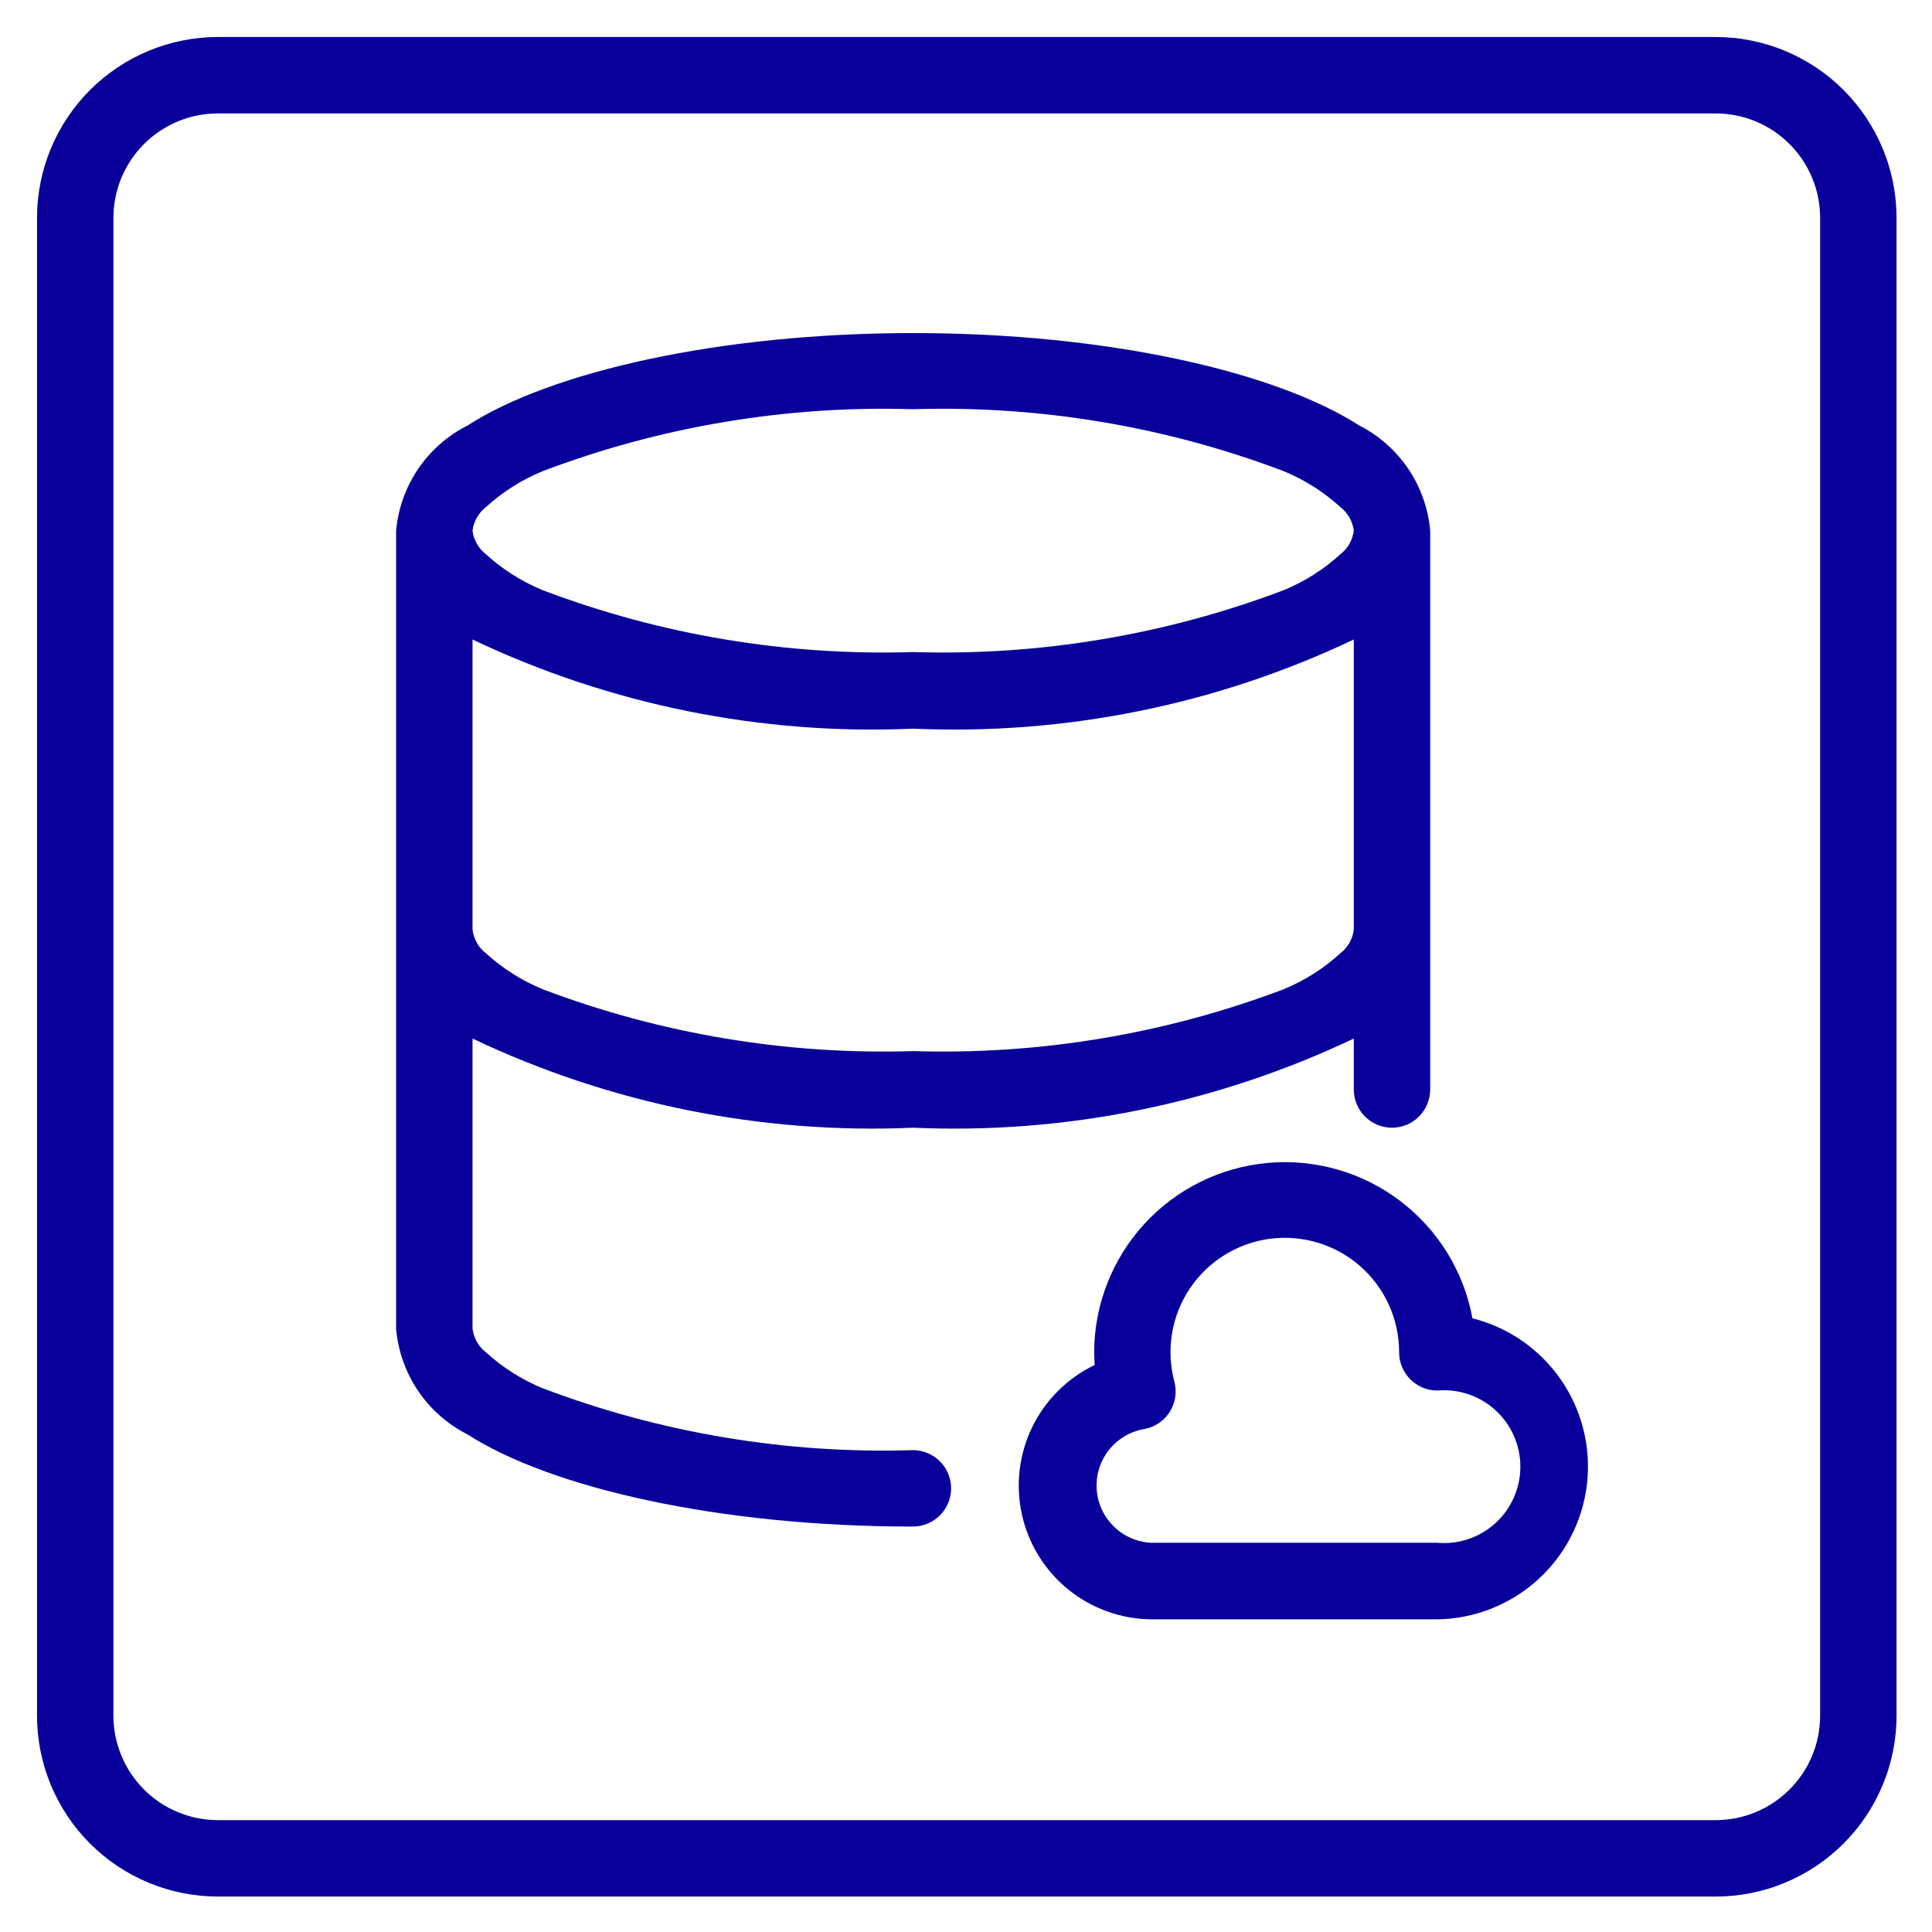
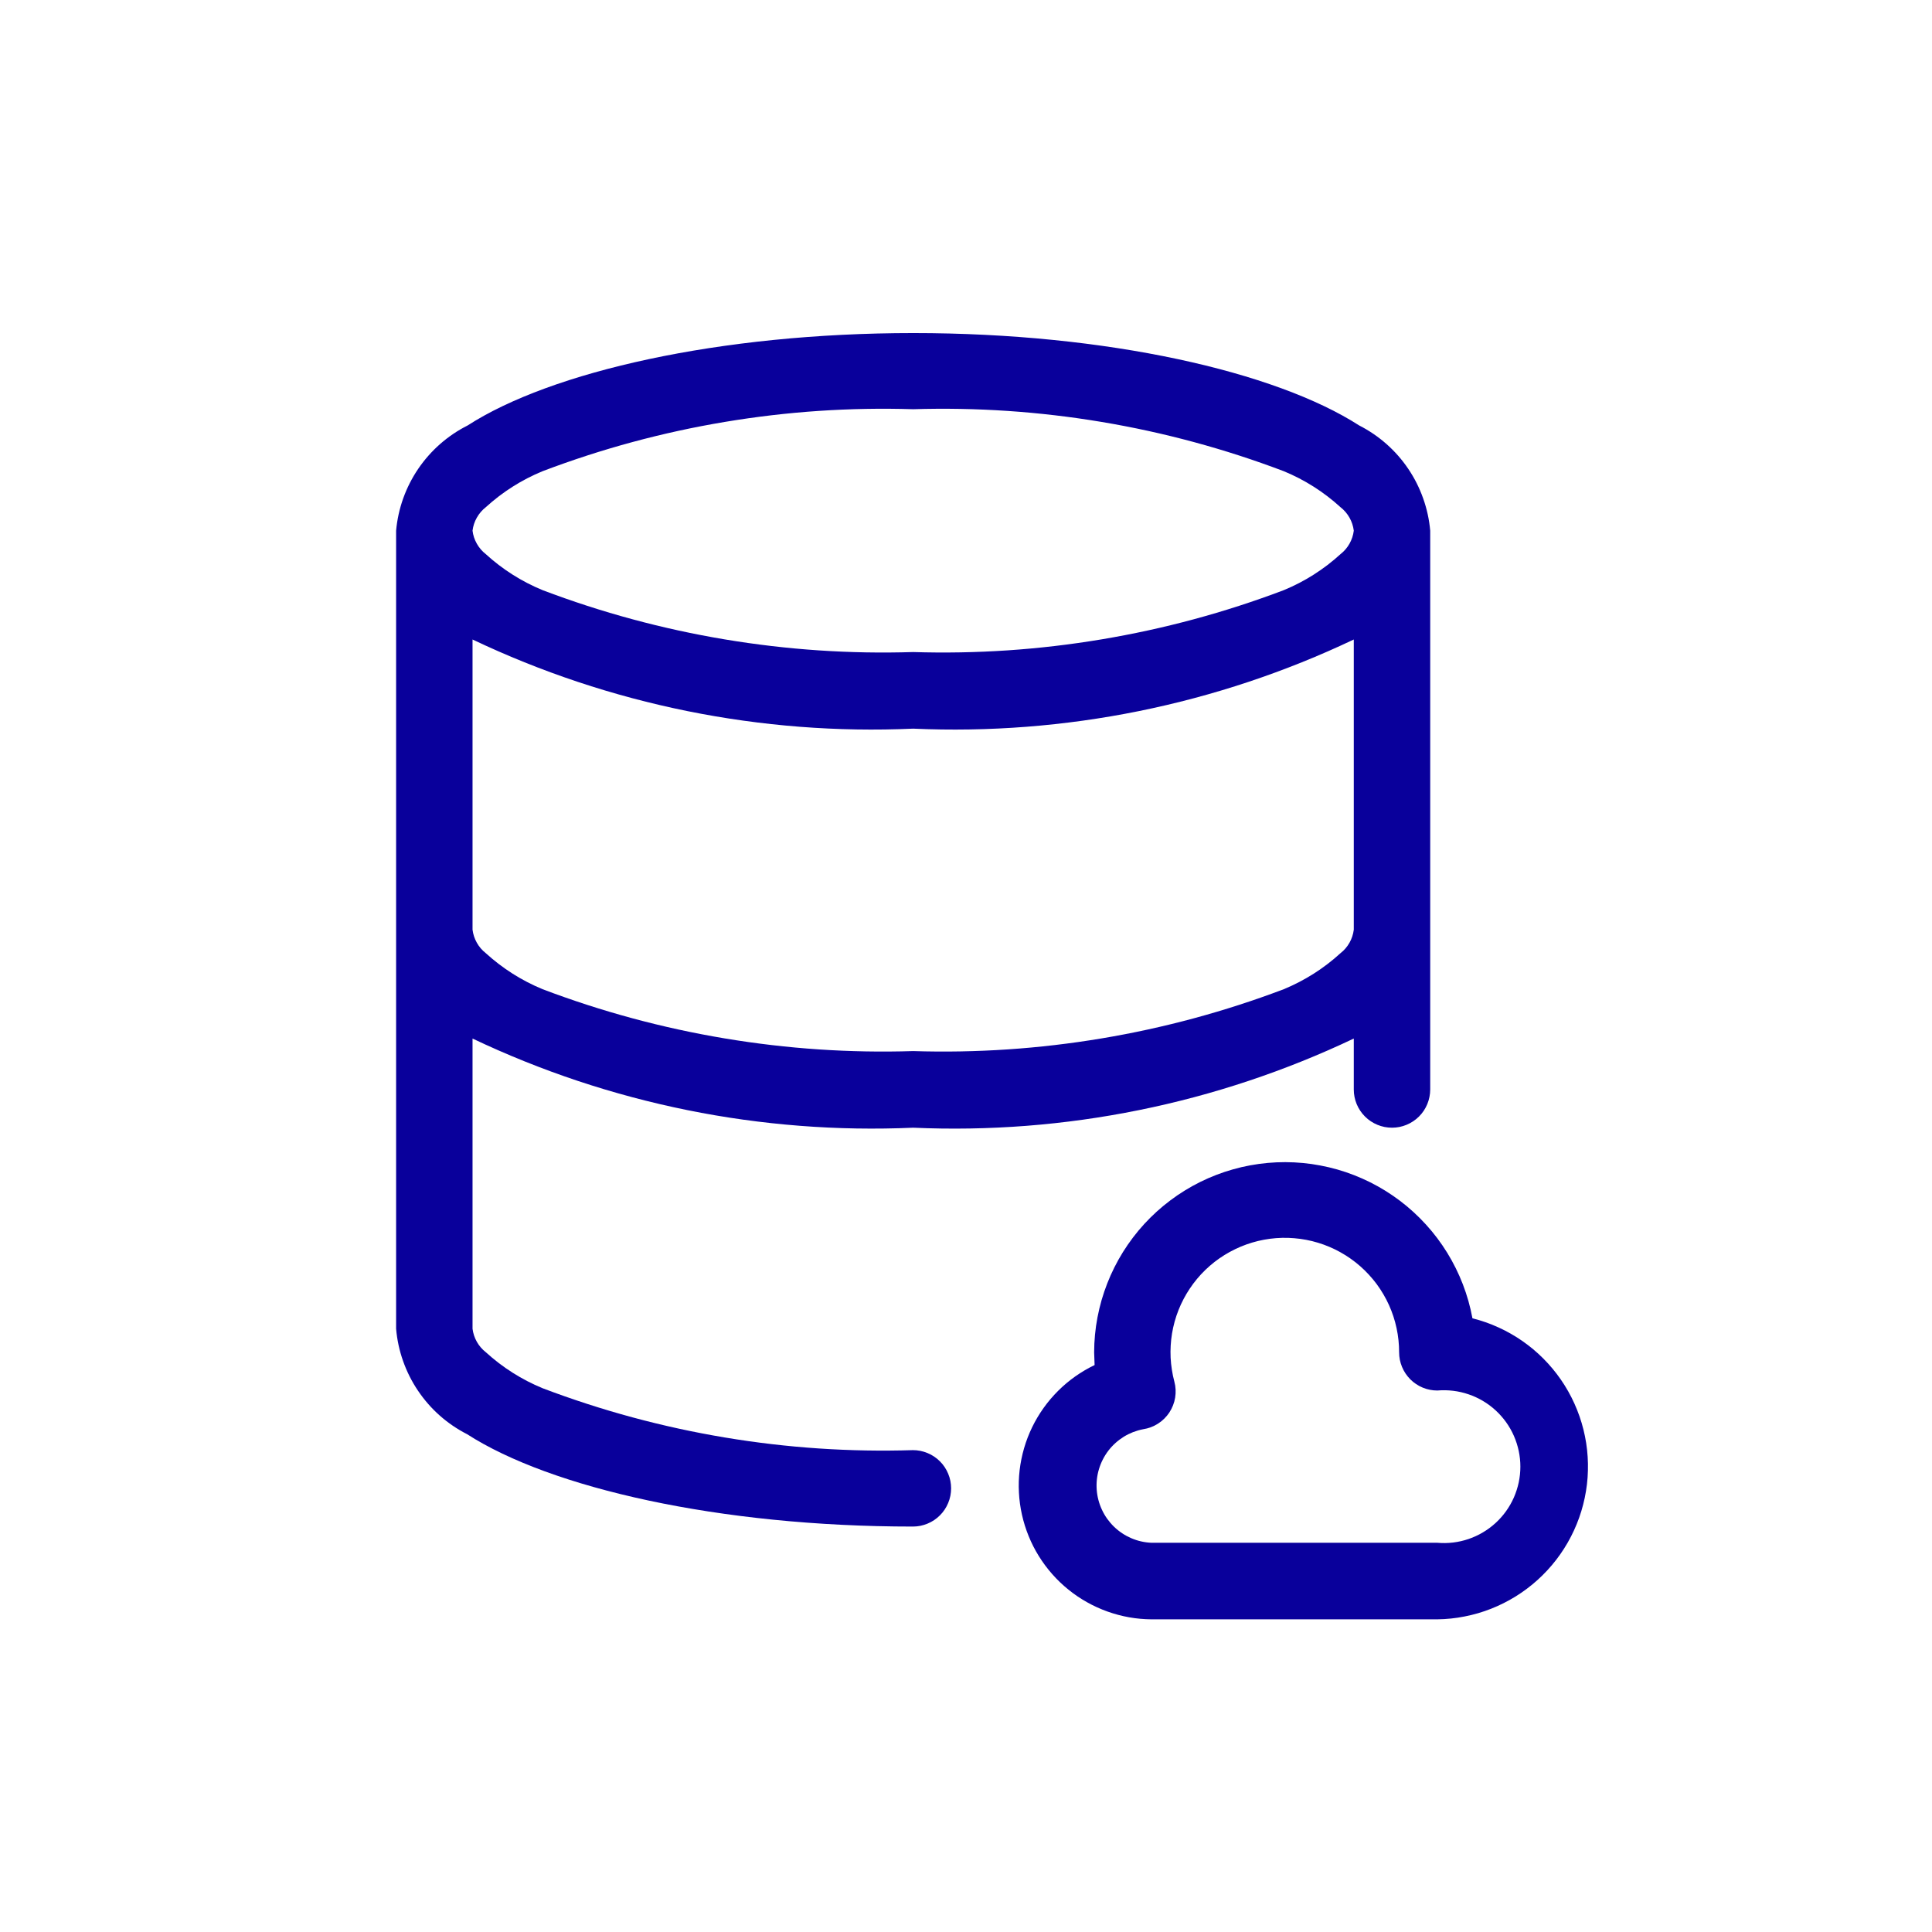
<svg xmlns="http://www.w3.org/2000/svg" width="300" zoomAndPan="magnify" viewBox="0 0 300 300" height="300" preserveAspectRatio="xMidYMid meet" version="1.0">
  <defs>
    <clipPath id="clip-0">
-       <path d="M 5.746 5.746 L 294.496 5.746 L 294.496 294.496 L 5.746 294.496 Z M 5.746 5.746 " clip-rule="nonzero" />
-     </clipPath>
+       </clipPath>
  </defs>
  <g clip-path="url(#clip-0)">
-     <path fill="rgb(3.529%, 0%, 60.779%)" d="M 266.41 5.746 L 33.828 5.746 C 32.91 5.746 31.992 5.793 31.078 5.883 C 30.16 5.973 29.254 6.109 28.352 6.289 C 27.449 6.469 26.559 6.691 25.68 6.957 C 24.801 7.227 23.934 7.535 23.086 7.887 C 22.234 8.242 21.406 8.633 20.594 9.066 C 19.785 9.5 18.996 9.973 18.23 10.484 C 17.465 10.996 16.73 11.543 16.02 12.125 C 15.309 12.711 14.625 13.328 13.977 13.977 C 13.328 14.625 12.711 15.309 12.125 16.02 C 11.543 16.73 10.996 17.465 10.484 18.23 C 9.973 18.996 9.5 19.785 9.066 20.594 C 8.633 21.406 8.242 22.234 7.887 23.086 C 7.535 23.934 7.227 24.801 6.957 25.68 C 6.691 26.559 6.469 27.449 6.289 28.352 C 6.109 29.254 5.973 30.16 5.883 31.078 C 5.793 31.992 5.746 32.91 5.746 33.828 L 5.746 266.41 C 5.746 267.332 5.793 268.25 5.883 269.164 C 5.973 270.078 6.109 270.988 6.289 271.891 C 6.469 272.789 6.691 273.68 6.957 274.562 C 7.227 275.441 7.535 276.305 7.887 277.156 C 8.242 278.004 8.633 278.836 9.066 279.645 C 9.5 280.457 9.973 281.246 10.484 282.008 C 10.996 282.773 11.543 283.512 12.125 284.223 C 12.711 284.934 13.328 285.613 13.977 286.266 C 14.625 286.914 15.309 287.531 16.02 288.113 C 16.73 288.699 17.465 289.246 18.23 289.758 C 18.996 290.266 19.785 290.738 20.594 291.172 C 21.406 291.605 22.234 292 23.086 292.352 C 23.934 292.703 24.801 293.016 25.68 293.281 C 26.559 293.547 27.449 293.773 28.352 293.953 C 29.254 294.133 30.16 294.266 31.078 294.359 C 31.992 294.449 32.91 294.496 33.828 294.496 L 266.41 294.496 C 267.332 294.496 268.25 294.449 269.164 294.359 C 270.078 294.266 270.988 294.133 271.891 293.953 C 272.789 293.773 273.68 293.547 274.562 293.281 C 275.441 293.016 276.305 292.703 277.156 292.352 C 278.004 292 278.836 291.605 279.645 291.172 C 280.457 290.738 281.246 290.266 282.008 289.758 C 282.773 289.246 283.512 288.699 284.223 288.113 C 284.934 287.531 285.613 286.914 286.266 286.266 C 286.914 285.613 287.531 284.934 288.113 284.223 C 288.699 283.512 289.246 282.773 289.758 282.008 C 290.266 281.246 290.738 280.457 291.172 279.645 C 291.605 278.836 292 278.004 292.352 277.156 C 292.703 276.305 293.016 275.441 293.281 274.562 C 293.547 273.68 293.773 272.789 293.953 271.891 C 294.133 270.988 294.266 270.078 294.359 269.164 C 294.449 268.25 294.496 267.332 294.496 266.41 L 294.496 33.828 C 294.496 32.91 294.449 31.992 294.359 31.078 C 294.266 30.16 294.133 29.254 293.953 28.352 C 293.773 27.449 293.547 26.559 293.281 25.68 C 293.016 24.801 292.703 23.934 292.352 23.086 C 292 22.234 291.605 21.406 291.172 20.594 C 290.738 19.785 290.266 18.996 289.758 18.23 C 289.246 17.465 288.699 16.73 288.113 16.02 C 287.531 15.309 286.914 14.625 286.266 13.977 C 285.613 13.328 284.934 12.711 284.223 12.125 C 283.512 11.543 282.773 10.996 282.008 10.484 C 281.246 9.973 280.457 9.5 279.645 9.066 C 278.836 8.633 278.004 8.242 277.156 7.887 C 276.305 7.535 275.441 7.227 274.562 6.957 C 273.68 6.691 272.789 6.469 271.891 6.289 C 270.988 6.109 270.078 5.973 269.164 5.883 C 268.25 5.793 267.332 5.746 266.41 5.746 Z M 282.629 266.41 C 282.629 266.941 282.602 267.473 282.551 268 C 282.496 268.527 282.418 269.055 282.316 269.574 C 282.211 270.094 282.082 270.609 281.93 271.117 C 281.773 271.625 281.594 272.125 281.391 272.617 C 281.188 273.105 280.961 273.586 280.711 274.055 C 280.461 274.523 280.188 274.977 279.891 275.418 C 279.598 275.859 279.281 276.285 278.945 276.695 C 278.609 277.105 278.25 277.5 277.875 277.875 C 277.5 278.25 277.105 278.609 276.695 278.945 C 276.285 279.281 275.859 279.598 275.418 279.891 C 274.977 280.188 274.523 280.461 274.055 280.711 C 273.586 280.961 273.105 281.188 272.617 281.391 C 272.125 281.594 271.625 281.773 271.117 281.93 C 270.609 282.082 270.094 282.211 269.574 282.316 C 269.055 282.418 268.527 282.496 268 282.551 C 267.473 282.602 266.941 282.629 266.41 282.629 L 33.828 282.629 C 33.297 282.629 32.77 282.602 32.238 282.551 C 31.711 282.496 31.188 282.418 30.664 282.316 C 30.145 282.211 29.629 282.082 29.121 281.93 C 28.613 281.773 28.113 281.594 27.625 281.391 C 27.133 281.188 26.656 280.961 26.188 280.711 C 25.719 280.461 25.262 280.188 24.82 279.895 C 24.379 279.598 23.953 279.281 23.543 278.945 C 23.133 278.609 22.738 278.25 22.363 277.875 C 21.988 277.5 21.633 277.105 21.297 276.695 C 20.957 276.285 20.645 275.859 20.348 275.418 C 20.055 274.977 19.781 274.523 19.531 274.055 C 19.277 273.586 19.051 273.105 18.848 272.617 C 18.645 272.125 18.465 271.625 18.312 271.117 C 18.156 270.609 18.027 270.094 17.926 269.574 C 17.82 269.055 17.742 268.527 17.691 268 C 17.637 267.473 17.613 266.941 17.613 266.41 L 17.613 33.828 C 17.613 33.297 17.637 32.77 17.691 32.238 C 17.742 31.711 17.82 31.188 17.926 30.664 C 18.027 30.145 18.156 29.629 18.312 29.121 C 18.465 28.613 18.645 28.113 18.848 27.625 C 19.051 27.133 19.277 26.656 19.531 26.188 C 19.781 25.719 20.055 25.262 20.348 24.82 C 20.645 24.379 20.957 23.953 21.297 23.543 C 21.633 23.133 21.988 22.738 22.363 22.363 C 22.738 21.988 23.133 21.633 23.543 21.297 C 23.953 20.957 24.379 20.645 24.82 20.348 C 25.262 20.055 25.719 19.781 26.188 19.531 C 26.656 19.277 27.133 19.051 27.625 18.848 C 28.113 18.645 28.613 18.465 29.121 18.312 C 29.629 18.156 30.145 18.027 30.664 17.926 C 31.188 17.82 31.711 17.742 32.238 17.691 C 32.77 17.637 33.297 17.613 33.828 17.613 L 266.41 17.613 C 266.941 17.613 267.473 17.637 268 17.691 C 268.527 17.742 269.055 17.82 269.574 17.926 C 270.094 18.027 270.609 18.156 271.117 18.312 C 271.625 18.465 272.125 18.645 272.617 18.848 C 273.105 19.051 273.586 19.277 274.055 19.531 C 274.523 19.781 274.977 20.055 275.418 20.348 C 275.859 20.645 276.285 20.957 276.695 21.297 C 277.105 21.633 277.5 21.988 277.875 22.363 C 278.25 22.738 278.609 23.133 278.945 23.543 C 279.281 23.953 279.598 24.379 279.891 24.82 C 280.188 25.262 280.461 25.719 280.711 26.188 C 280.961 26.656 281.188 27.133 281.391 27.625 C 281.594 28.113 281.773 28.613 281.93 29.121 C 282.082 29.629 282.211 30.145 282.316 30.664 C 282.418 31.188 282.496 31.711 282.551 32.238 C 282.602 32.77 282.629 33.297 282.629 33.828 Z M 282.629 266.41 " fill-opacity="1" fill-rule="evenodd" />
-   </g>
+     </g>
  <path fill="rgb(3.529%, 0%, 60.779%)" d="M 228.637 204.688 C 228.469 203.789 228.262 202.902 228.016 202.023 C 227.766 201.145 227.48 200.281 227.152 199.43 C 226.824 198.578 226.457 197.742 226.051 196.926 C 225.645 196.105 225.203 195.309 224.727 194.535 C 224.246 193.758 223.734 193.004 223.184 192.273 C 222.637 191.543 222.055 190.844 221.441 190.168 C 220.828 189.492 220.184 188.844 219.512 188.23 C 218.84 187.613 218.141 187.031 217.414 186.477 C 216.684 185.926 215.934 185.41 215.16 184.926 C 214.387 184.445 213.59 184 212.773 183.59 C 211.957 183.184 211.125 182.812 210.273 182.48 C 209.426 182.148 208.562 181.859 207.684 181.605 C 206.805 181.355 205.918 181.145 205.023 180.977 C 204.125 180.805 203.223 180.676 202.316 180.59 C 201.406 180.504 200.496 180.461 199.586 180.457 C 198.672 180.457 197.762 180.496 196.852 180.578 C 195.945 180.66 195.039 180.785 194.145 180.949 C 193.246 181.113 192.359 181.32 191.48 181.57 C 190.602 181.816 189.738 182.102 188.887 182.43 C 188.031 182.758 187.199 183.125 186.379 183.527 C 185.562 183.934 184.766 184.375 183.988 184.855 C 183.211 185.332 182.457 185.844 181.727 186.395 C 181 186.941 180.297 187.523 179.621 188.133 C 178.945 188.746 178.297 189.391 177.68 190.062 C 177.062 190.734 176.48 191.434 175.93 192.16 C 175.375 192.891 174.859 193.641 174.375 194.414 C 173.895 195.188 173.449 195.984 173.039 196.801 C 172.629 197.613 172.262 198.449 171.93 199.297 C 171.598 200.148 171.305 201.012 171.051 201.887 C 170.801 202.766 170.59 203.652 170.418 204.547 C 170.246 205.445 170.117 206.348 170.031 207.254 C 169.945 208.164 169.898 209.074 169.898 209.988 L 169.969 211.965 C 168.918 212.469 167.918 213.059 166.965 213.73 C 166.016 214.402 165.125 215.148 164.301 215.973 C 163.477 216.793 162.723 217.68 162.047 218.629 C 161.371 219.574 160.781 220.574 160.27 221.621 C 159.762 222.672 159.344 223.754 159.02 224.871 C 158.695 225.992 158.465 227.129 158.328 228.285 C 158.195 229.441 158.156 230.602 158.219 231.766 C 158.277 232.93 158.438 234.078 158.691 235.215 C 158.945 236.352 159.293 237.461 159.734 238.539 C 160.172 239.617 160.699 240.652 161.316 241.641 C 161.93 242.629 162.625 243.562 163.395 244.434 C 164.164 245.309 165.004 246.109 165.91 246.84 C 166.816 247.574 167.777 248.223 168.793 248.793 C 169.809 249.363 170.867 249.844 171.965 250.238 C 173.062 250.629 174.184 250.93 175.328 251.133 C 176.477 251.336 177.633 251.441 178.797 251.449 L 223.188 251.449 C 223.898 251.441 224.609 251.398 225.32 251.324 C 226.027 251.25 226.73 251.145 227.43 251.004 C 228.129 250.867 228.82 250.699 229.508 250.5 C 230.191 250.301 230.863 250.07 231.527 249.809 C 232.191 249.547 232.84 249.258 233.477 248.938 C 234.113 248.621 234.734 248.273 235.34 247.898 C 235.949 247.523 236.535 247.121 237.105 246.691 C 237.676 246.266 238.223 245.812 238.754 245.332 C 239.281 244.855 239.789 244.355 240.273 243.832 C 240.754 243.309 241.215 242.766 241.648 242.203 C 242.086 241.637 242.492 241.055 242.875 240.453 C 243.258 239.852 243.613 239.234 243.938 238.602 C 244.266 237.969 244.562 237.32 244.832 236.66 C 245.102 236 245.34 235.328 245.547 234.648 C 245.754 233.965 245.93 233.277 246.078 232.578 C 246.223 231.883 246.336 231.18 246.422 230.473 C 246.504 229.766 246.555 229.055 246.57 228.344 C 246.59 227.629 246.578 226.918 246.531 226.207 C 246.488 225.496 246.41 224.789 246.301 224.082 C 246.191 223.379 246.051 222.684 245.879 221.992 C 245.707 221.297 245.504 220.617 245.27 219.941 C 245.035 219.27 244.773 218.609 244.48 217.961 C 244.188 217.309 243.867 216.676 243.516 216.055 C 243.164 215.434 242.789 214.828 242.383 214.242 C 241.98 213.656 241.547 213.09 241.094 212.543 C 240.637 211.992 240.156 211.469 239.656 210.965 C 239.152 210.457 238.625 209.977 238.082 209.52 C 237.535 209.062 236.969 208.633 236.383 208.223 C 235.797 207.816 235.195 207.438 234.574 207.086 C 233.957 206.734 233.32 206.41 232.672 206.117 C 232.023 205.82 231.363 205.555 230.691 205.32 C 230.02 205.086 229.336 204.879 228.645 204.707 Z M 223.18 239.562 L 178.797 239.562 C 178.258 239.539 177.723 239.469 177.195 239.348 C 176.668 239.23 176.156 239.062 175.66 238.848 C 175.164 238.633 174.688 238.379 174.238 238.078 C 173.789 237.777 173.367 237.441 172.98 237.062 C 172.594 236.688 172.242 236.277 171.926 235.84 C 171.613 235.398 171.34 234.934 171.113 234.441 C 170.883 233.953 170.699 233.445 170.562 232.922 C 170.426 232.398 170.336 231.867 170.297 231.328 C 170.258 230.789 170.266 230.25 170.324 229.711 C 170.383 229.176 170.488 228.648 170.645 228.129 C 170.801 227.609 171 227.109 171.246 226.629 C 171.492 226.145 171.777 225.691 172.105 225.262 C 172.434 224.832 172.801 224.434 173.203 224.074 C 173.602 223.711 174.035 223.387 174.492 223.102 C 174.953 222.816 175.434 222.578 175.938 222.379 C 176.445 222.184 176.961 222.035 177.492 221.934 C 177.906 221.871 178.309 221.766 178.699 221.621 C 179.09 221.477 179.461 221.289 179.812 221.066 C 180.164 220.84 180.488 220.582 180.785 220.289 C 181.082 219.996 181.348 219.676 181.578 219.328 C 181.805 218.977 181.996 218.609 182.148 218.219 C 182.301 217.832 182.41 217.43 182.477 217.02 C 182.543 216.605 182.566 216.191 182.547 215.777 C 182.527 215.359 182.465 214.949 182.355 214.547 C 182.195 213.938 182.062 213.32 181.969 212.699 C 181.871 212.074 181.805 211.449 181.773 210.82 C 181.746 210.191 181.746 209.562 181.785 208.934 C 181.82 208.305 181.891 207.68 181.992 207.055 C 182.098 206.434 182.23 205.82 182.398 205.215 C 182.566 204.605 182.77 204.008 183 203.422 C 183.23 202.836 183.496 202.266 183.789 201.707 C 184.082 201.148 184.402 200.609 184.754 200.086 C 185.102 199.562 185.48 199.059 185.883 198.574 C 186.289 198.09 186.715 197.629 187.168 197.191 C 187.621 196.754 188.098 196.344 188.594 195.953 C 189.094 195.566 189.609 195.207 190.145 194.875 C 190.68 194.543 191.23 194.242 191.797 193.969 C 192.367 193.695 192.945 193.449 193.539 193.238 C 194.133 193.027 194.738 192.848 195.348 192.699 C 195.961 192.551 196.582 192.438 197.207 192.355 C 197.828 192.273 198.457 192.227 199.086 192.211 C 199.719 192.195 200.348 192.215 200.973 192.27 C 201.602 192.32 202.227 192.406 202.844 192.523 C 203.465 192.641 204.074 192.793 204.676 192.977 C 205.281 193.16 205.871 193.375 206.449 193.621 C 207.031 193.867 207.598 194.145 208.145 194.453 C 208.695 194.758 209.23 195.094 209.742 195.457 C 210.258 195.82 210.754 196.211 211.227 196.629 C 211.699 197.043 212.148 197.484 212.574 197.949 C 213 198.41 213.402 198.898 213.777 199.402 C 214.152 199.91 214.496 200.434 214.816 200.98 C 215.137 201.523 215.426 202.082 215.684 202.656 C 215.941 203.23 216.172 203.816 216.367 204.414 C 216.562 205.012 216.727 205.621 216.859 206.238 C 216.992 206.852 217.09 207.473 217.156 208.102 C 217.223 208.727 217.254 209.355 217.254 209.988 C 217.254 210.375 217.293 210.762 217.367 211.145 C 217.445 211.527 217.559 211.898 217.707 212.258 C 217.855 212.617 218.039 212.957 218.254 213.281 C 218.473 213.605 218.719 213.906 218.992 214.184 C 219.27 214.457 219.566 214.703 219.891 214.918 C 220.215 215.137 220.559 215.32 220.918 215.469 C 221.277 215.617 221.648 215.73 222.031 215.805 C 222.414 215.883 222.797 215.918 223.188 215.918 C 224.008 215.848 224.824 215.863 225.641 215.961 C 226.457 216.059 227.254 216.242 228.035 216.508 C 228.812 216.77 229.555 217.113 230.262 217.531 C 230.973 217.953 231.629 218.438 232.234 218.996 C 232.84 219.551 233.383 220.164 233.863 220.832 C 234.34 221.5 234.746 222.211 235.078 222.965 C 235.406 223.719 235.656 224.496 235.828 225.301 C 235.996 226.105 236.082 226.918 236.082 227.742 C 236.082 228.562 235.996 229.379 235.828 230.184 C 235.656 230.988 235.406 231.766 235.078 232.52 C 234.746 233.273 234.34 233.984 233.863 234.652 C 233.383 235.32 232.84 235.934 232.234 236.488 C 231.629 237.043 230.973 237.531 230.262 237.949 C 229.555 238.371 228.812 238.711 228.035 238.977 C 227.254 239.242 226.457 239.422 225.641 239.523 C 224.824 239.621 224.008 239.633 223.188 239.562 Z M 223.18 239.562 " fill-opacity="1" fill-rule="evenodd" />
  <path fill="rgb(3.529%, 0%, 60.779%)" d="M 141.793 225.176 C 131.98 225.484 122.23 224.828 112.547 223.211 C 102.863 221.594 93.434 219.043 84.25 215.562 C 80.984 214.211 78.043 212.348 75.43 209.965 C 74.863 209.52 74.398 208.98 74.043 208.352 C 73.688 207.719 73.465 207.047 73.375 206.328 L 73.375 161.266 C 78.688 163.789 84.133 165.98 89.715 167.84 C 95.297 169.699 100.969 171.211 106.734 172.379 C 112.5 173.547 118.316 174.355 124.18 174.812 C 130.047 175.27 135.918 175.367 141.793 175.109 C 147.672 175.371 153.543 175.27 159.406 174.816 C 165.27 174.359 171.086 173.547 176.852 172.379 C 182.617 171.215 188.293 169.699 193.871 167.84 C 199.453 165.98 204.902 163.789 210.215 161.266 L 210.215 169.176 C 210.215 169.566 210.25 169.949 210.328 170.332 C 210.402 170.715 210.516 171.086 210.664 171.445 C 210.816 171.805 210.996 172.148 211.215 172.473 C 211.43 172.797 211.676 173.094 211.953 173.371 C 212.227 173.648 212.527 173.891 212.852 174.109 C 213.176 174.324 213.516 174.508 213.875 174.656 C 214.238 174.805 214.609 174.918 214.988 174.996 C 215.371 175.07 215.758 175.109 216.148 175.109 C 216.535 175.109 216.922 175.07 217.305 174.996 C 217.688 174.918 218.059 174.805 218.418 174.656 C 218.777 174.508 219.121 174.324 219.441 174.109 C 219.766 173.895 220.066 173.648 220.344 173.371 C 220.617 173.094 220.863 172.797 221.082 172.473 C 221.297 172.148 221.48 171.805 221.629 171.445 C 221.777 171.086 221.891 170.715 221.965 170.332 C 222.043 169.949 222.082 169.566 222.082 169.176 L 222.082 82.402 C 221.93 80.684 221.566 79.016 220.988 77.391 C 220.414 75.766 219.645 74.238 218.68 72.809 C 217.715 71.379 216.586 70.094 215.297 68.953 C 214.004 67.812 212.59 66.848 211.055 66.066 C 198.062 57.711 171.945 51.719 141.832 51.719 C 111.723 51.719 85.566 57.711 72.613 66.066 C 71.07 66.844 69.648 67.801 68.348 68.941 C 67.051 70.082 65.914 71.367 64.941 72.797 C 63.973 74.223 63.195 75.754 62.613 77.379 C 62.031 79.008 61.664 80.68 61.508 82.402 L 61.508 206.328 C 61.656 208.047 62.016 209.723 62.594 211.352 C 63.168 212.98 63.938 214.512 64.902 215.941 C 65.867 217.375 66.992 218.664 68.285 219.809 C 69.578 220.953 70.996 221.918 72.535 222.703 C 85.527 231.059 111.652 237.043 141.754 237.043 C 142.145 237.043 142.531 237.004 142.91 236.93 C 143.293 236.852 143.664 236.738 144.023 236.59 C 144.387 236.441 144.727 236.258 145.051 236.043 C 145.375 235.824 145.676 235.578 145.949 235.305 C 146.227 235.027 146.473 234.73 146.688 234.406 C 146.902 234.082 147.086 233.738 147.234 233.379 C 147.387 233.02 147.496 232.648 147.574 232.266 C 147.648 231.883 147.688 231.5 147.688 231.109 C 147.688 230.719 147.648 230.332 147.574 229.949 C 147.496 229.57 147.387 229.199 147.234 228.84 C 147.086 228.477 146.902 228.137 146.688 227.812 C 146.473 227.488 146.227 227.188 145.949 226.914 C 145.676 226.637 145.375 226.391 145.051 226.176 C 144.727 225.957 144.387 225.777 144.023 225.629 C 143.664 225.477 143.293 225.367 142.91 225.289 C 142.531 225.215 142.145 225.176 141.754 225.176 Z M 75.43 78.762 C 78.043 76.383 80.984 74.516 84.25 73.168 C 93.434 69.684 102.863 67.133 112.547 65.516 C 122.23 63.895 131.98 63.238 141.793 63.543 C 151.609 63.242 161.359 63.898 171.043 65.516 C 180.73 67.137 190.164 69.688 199.348 73.168 C 202.609 74.516 205.547 76.383 208.156 78.762 C 208.727 79.211 209.191 79.75 209.547 80.379 C 209.902 81.008 210.125 81.684 210.215 82.402 C 210.125 83.121 209.902 83.797 209.547 84.426 C 209.191 85.055 208.727 85.594 208.156 86.043 C 205.547 88.422 202.609 90.289 199.348 91.637 C 190.164 95.117 180.73 97.664 171.043 99.281 C 161.359 100.902 151.609 101.555 141.793 101.25 C 131.98 101.559 122.23 100.902 112.547 99.285 C 102.863 97.668 93.434 95.117 84.25 91.637 C 80.984 90.289 78.043 88.422 75.43 86.043 C 74.859 85.594 74.398 85.055 74.043 84.426 C 73.684 83.797 73.461 83.121 73.375 82.402 C 73.461 81.684 73.684 81.008 74.043 80.379 C 74.398 79.75 74.859 79.211 75.43 78.762 Z M 73.375 99.301 C 78.688 101.828 84.133 104.02 89.715 105.879 C 95.297 107.738 100.969 109.25 106.734 110.418 C 112.5 111.582 118.316 112.395 124.18 112.852 C 130.047 113.309 135.918 113.406 141.793 113.145 C 147.672 113.406 153.543 113.309 159.406 112.852 C 165.27 112.395 171.086 111.582 176.852 110.418 C 182.617 109.25 188.293 107.738 193.871 105.879 C 199.453 104.02 204.902 101.828 210.215 99.301 L 210.215 144.363 C 210.125 145.082 209.902 145.758 209.547 146.387 C 209.188 147.02 208.727 147.559 208.156 148.004 C 205.547 150.383 202.609 152.25 199.348 153.602 C 190.164 157.078 180.73 159.629 171.043 161.246 C 161.359 162.863 151.609 163.52 141.793 163.211 C 131.98 163.52 122.23 162.863 112.547 161.246 C 102.863 159.629 93.434 157.082 84.25 153.602 C 80.984 152.25 78.043 150.383 75.43 148.004 C 74.863 147.559 74.398 147.02 74.043 146.387 C 73.688 145.758 73.465 145.082 73.375 144.363 Z M 73.375 99.301 " fill-opacity="1" fill-rule="evenodd" />
</svg>